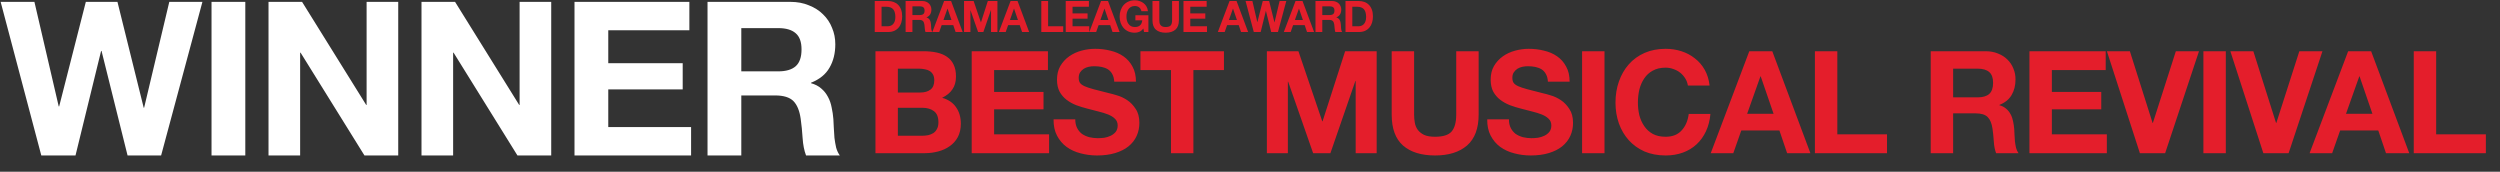
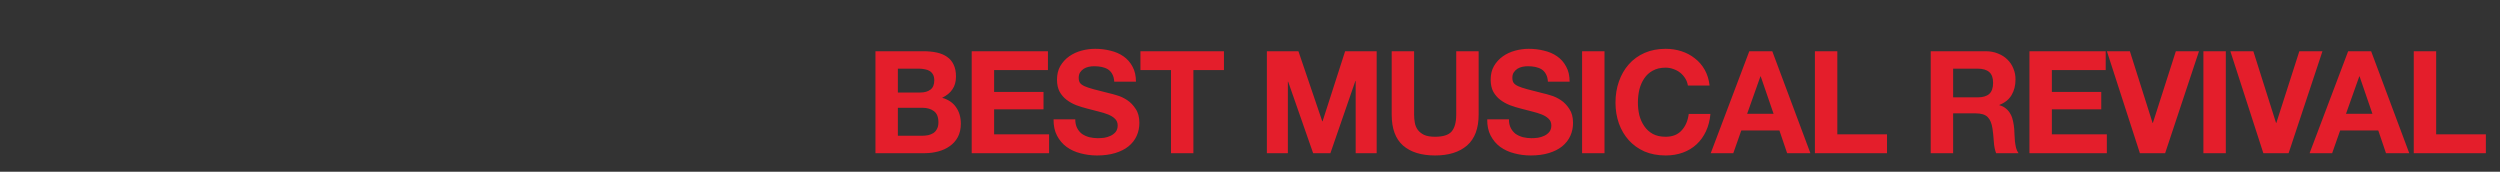
<svg xmlns="http://www.w3.org/2000/svg" width="1383" height="95" viewBox="0 0 1383 95" fill="none">
  <rect x="0" y="0" width="1383" height="95" fill="#333333" stroke="none" />
-   <path d="M496.705 51.17H509.263C511.474 51.17 513.291 50.643 514.712 49.59C516.134 48.537 516.845 46.826 516.845 44.456C516.845 43.14 516.608 42.061 516.134 41.218C515.66 40.376 515.028 39.718 514.239 39.244C513.449 38.77 512.527 38.454 511.474 38.296C510.474 38.086 509.421 37.98 508.315 37.98H496.705V51.17ZM484.305 28.345H510.842C513.528 28.345 515.976 28.581 518.188 29.055C520.399 29.529 522.294 30.319 523.874 31.425C525.454 32.478 526.665 33.9 527.507 35.69C528.402 37.48 528.85 39.691 528.85 42.324C528.85 45.167 528.192 47.537 526.875 49.432C525.612 51.328 523.716 52.881 521.189 54.092C524.664 55.093 527.244 56.856 528.929 59.384C530.666 61.858 531.535 64.86 531.535 68.388C531.535 71.231 530.982 73.706 529.877 75.812C528.771 77.865 527.27 79.55 525.375 80.866C523.532 82.183 521.399 83.157 518.977 83.789C516.608 84.42 514.16 84.736 511.632 84.736H484.305V28.345ZM496.705 75.101H509.974C511.185 75.101 512.343 74.996 513.449 74.785C514.554 74.522 515.529 74.127 516.371 73.6C517.213 73.021 517.872 72.257 518.345 71.31C518.872 70.362 519.135 69.151 519.135 67.677C519.135 64.781 518.319 62.727 516.687 61.516C515.055 60.252 512.896 59.621 510.211 59.621H496.705V75.101ZM537.546 28.345H579.721V38.77H549.946V50.854H577.273V60.489H549.946V74.311H580.353V84.736H537.546V28.345ZM594.841 66.018C594.841 67.914 595.183 69.519 595.867 70.836C596.552 72.152 597.447 73.232 598.553 74.074C599.711 74.864 601.054 75.469 602.581 75.891C604.108 76.259 605.687 76.443 607.32 76.443C608.425 76.443 609.61 76.364 610.874 76.207C612.137 75.996 613.322 75.627 614.428 75.101C615.533 74.574 616.455 73.863 617.192 72.968C617.929 72.02 618.298 70.836 618.298 69.414C618.298 67.887 617.798 66.65 616.797 65.702C615.849 64.754 614.586 63.965 613.006 63.333C611.427 62.701 609.636 62.148 607.635 61.674C605.635 61.2 603.607 60.674 601.554 60.095C599.448 59.568 597.394 58.936 595.394 58.199C593.393 57.409 591.603 56.409 590.023 55.198C588.443 53.987 587.153 52.486 586.153 50.696C585.205 48.853 584.731 46.642 584.731 44.062C584.731 41.166 585.337 38.665 586.548 36.559C587.811 34.4 589.444 32.609 591.445 31.188C593.445 29.766 595.709 28.713 598.237 28.029C600.764 27.344 603.292 27.002 605.819 27.002C608.768 27.002 611.584 27.344 614.27 28.029C617.008 28.66 619.43 29.714 621.536 31.188C623.642 32.662 625.301 34.558 626.512 36.874C627.775 39.139 628.407 41.903 628.407 45.167H616.402C616.297 43.482 615.928 42.087 615.297 40.981C614.717 39.876 613.928 39.007 612.927 38.375C611.927 37.743 610.768 37.296 609.452 37.032C608.188 36.769 606.793 36.638 605.266 36.638C604.266 36.638 603.265 36.743 602.265 36.953C601.264 37.164 600.343 37.533 599.501 38.059C598.711 38.586 598.053 39.244 597.526 40.034C596.999 40.823 596.736 41.824 596.736 43.035C596.736 44.141 596.947 45.036 597.368 45.72C597.789 46.405 598.605 47.036 599.816 47.616C601.08 48.195 602.791 48.774 604.95 49.353C607.162 49.932 610.031 50.67 613.559 51.565C614.612 51.775 616.06 52.17 617.903 52.749C619.798 53.276 621.668 54.145 623.51 55.356C625.353 56.567 626.933 58.199 628.249 60.252C629.618 62.253 630.303 64.833 630.303 67.993C630.303 70.573 629.803 72.968 628.802 75.18C627.802 77.391 626.301 79.313 624.3 80.945C622.352 82.525 619.904 83.762 616.955 84.657C614.059 85.552 610.689 86 606.846 86C603.739 86 600.712 85.605 597.763 84.815C594.867 84.078 592.287 82.894 590.023 81.261C587.811 79.629 586.048 77.549 584.731 75.022C583.415 72.494 582.783 69.493 582.836 66.018H594.841ZM647.79 38.77H630.888V28.345H677.092V38.77H660.19V84.736H647.79V38.77ZM700.837 28.345H718.291L731.481 67.124H731.639L744.118 28.345H761.572V84.736H749.962V44.772H749.804L735.983 84.736H726.426L712.605 45.167H712.447V84.736H700.837V28.345ZM817.982 63.412C817.982 71.046 815.85 76.733 811.585 80.471C807.32 84.157 801.423 86 793.893 86C786.258 86 780.335 84.157 776.123 80.471C771.963 76.786 769.883 71.099 769.883 63.412V28.345H782.283V63.412C782.283 64.939 782.415 66.439 782.678 67.914C782.941 69.388 783.494 70.704 784.337 71.863C785.179 72.968 786.337 73.89 787.812 74.627C789.339 75.311 791.366 75.654 793.893 75.654C798.316 75.654 801.37 74.68 803.055 72.731C804.74 70.731 805.582 67.624 805.582 63.412V28.345H817.982V63.412ZM834.742 66.018C834.742 67.914 835.085 69.519 835.769 70.836C836.454 72.152 837.349 73.232 838.455 74.074C839.613 74.864 840.956 75.469 842.483 75.891C844.009 76.259 845.589 76.443 847.221 76.443C848.327 76.443 849.512 76.364 850.775 76.207C852.039 75.996 853.224 75.627 854.33 75.101C855.435 74.574 856.357 73.863 857.094 72.968C857.831 72.02 858.2 70.836 858.2 69.414C858.2 67.887 857.699 66.65 856.699 65.702C855.751 64.754 854.487 63.965 852.908 63.333C851.328 62.701 849.538 62.148 847.537 61.674C845.536 61.2 843.509 60.674 841.456 60.095C839.35 59.568 837.296 58.936 835.295 58.199C833.295 57.409 831.504 56.409 829.925 55.198C828.345 53.987 827.055 52.486 826.055 50.696C825.107 48.853 824.633 46.642 824.633 44.062C824.633 41.166 825.239 38.665 826.45 36.559C827.713 34.4 829.346 32.609 831.346 31.188C833.347 29.766 835.611 28.713 838.139 28.029C840.666 27.344 843.193 27.002 845.721 27.002C848.669 27.002 851.486 27.344 854.172 28.029C856.91 28.66 859.332 29.714 861.438 31.188C863.544 32.662 865.202 34.558 866.413 36.874C867.677 39.139 868.309 41.903 868.309 45.167H856.304C856.199 43.482 855.83 42.087 855.198 40.981C854.619 39.876 853.829 39.007 852.829 38.375C851.829 37.743 850.67 37.296 849.354 37.032C848.09 36.769 846.695 36.638 845.168 36.638C844.167 36.638 843.167 36.743 842.167 36.953C841.166 37.164 840.245 37.533 839.402 38.059C838.613 38.586 837.954 39.244 837.428 40.034C836.901 40.823 836.638 41.824 836.638 43.035C836.638 44.141 836.849 45.036 837.27 45.72C837.691 46.405 838.507 47.036 839.718 47.616C840.982 48.195 842.693 48.774 844.852 49.353C847.063 49.932 849.933 50.67 853.461 51.565C854.514 51.775 855.962 52.17 857.805 52.749C859.7 53.276 861.569 54.145 863.412 55.356C865.255 56.567 866.835 58.199 868.151 60.252C869.52 62.253 870.205 64.833 870.205 67.993C870.205 70.573 869.704 72.968 868.704 75.18C867.703 77.391 866.203 79.313 864.202 80.945C862.254 82.525 859.805 83.762 856.857 84.657C853.961 85.552 850.591 86 846.747 86C843.641 86 840.613 85.605 837.665 84.815C834.769 84.078 832.189 82.894 829.925 81.261C827.713 79.629 825.949 77.549 824.633 75.022C823.317 72.494 822.685 69.493 822.738 66.018H834.742ZM875.213 28.345H887.613V84.736H875.213V28.345ZM933.731 47.3C933.52 45.878 933.046 44.588 932.309 43.43C931.572 42.219 930.651 41.166 929.545 40.271C928.439 39.376 927.176 38.691 925.754 38.217C924.385 37.691 922.937 37.427 921.41 37.427C918.619 37.427 916.25 37.98 914.302 39.086C912.354 40.139 910.774 41.587 909.563 43.43C908.352 45.22 907.457 47.273 906.878 49.59C906.351 51.907 906.088 54.303 906.088 56.777C906.088 59.147 906.351 61.464 906.878 63.728C907.457 65.939 908.352 67.94 909.563 69.73C910.774 71.52 912.354 72.968 914.302 74.074C916.25 75.127 918.619 75.654 921.41 75.654C925.201 75.654 928.15 74.495 930.256 72.178C932.415 69.862 933.731 66.808 934.205 63.017H946.21C945.894 66.545 945.078 69.73 943.761 72.573C942.445 75.417 940.708 77.839 938.549 79.84C936.39 81.84 933.863 83.367 930.967 84.42C928.071 85.474 924.885 86 921.41 86C917.093 86 913.196 85.263 909.721 83.789C906.299 82.262 903.403 80.182 901.033 77.549C898.664 74.916 896.847 71.836 895.584 68.308C894.32 64.728 893.688 60.884 893.688 56.777C893.688 52.565 894.32 48.669 895.584 45.088C896.847 41.455 898.664 38.296 901.033 35.611C903.403 32.925 906.299 30.819 909.721 29.292C913.196 27.765 917.093 27.002 921.41 27.002C924.517 27.002 927.439 27.45 930.177 28.345C932.967 29.24 935.442 30.556 937.601 32.294C939.812 33.978 941.629 36.085 943.051 38.612C944.472 41.139 945.367 44.035 945.736 47.3H933.731ZM966.524 62.938H981.136L974.027 42.245H973.869L966.524 62.938ZM967.709 28.345H980.425L1001.51 84.736H988.639L984.374 72.178H963.286L958.863 84.736H946.384L967.709 28.345ZM1004.01 28.345H1016.41V74.311H1043.89V84.736H1004.01V28.345ZM1080.47 53.855H1094.05C1096.89 53.855 1099.03 53.223 1100.45 51.96C1101.87 50.696 1102.58 48.642 1102.58 45.799C1102.58 43.061 1101.87 41.087 1100.45 39.876C1099.03 38.612 1096.89 37.98 1094.05 37.98H1080.47V53.855ZM1068.07 28.345H1098.47C1101 28.345 1103.26 28.766 1105.27 29.608C1107.32 30.398 1109.06 31.504 1110.48 32.925C1111.95 34.347 1113.06 36.006 1113.8 37.901C1114.59 39.744 1114.98 41.745 1114.98 43.904C1114.98 47.221 1114.27 50.09 1112.85 52.513C1111.48 54.934 1109.21 56.777 1106.06 58.041V58.199C1107.58 58.62 1108.85 59.278 1109.85 60.173C1110.85 61.016 1111.66 62.043 1112.29 63.254C1112.93 64.412 1113.37 65.702 1113.64 67.124C1113.95 68.545 1114.16 69.967 1114.27 71.389C1114.32 72.284 1114.37 73.337 1114.43 74.548C1114.48 75.759 1114.56 76.996 1114.66 78.26C1114.82 79.524 1115.03 80.735 1115.3 81.893C1115.61 82.999 1116.06 83.947 1116.64 84.736H1104.24C1103.55 82.946 1103.13 80.814 1102.98 78.339C1102.82 75.864 1102.58 73.495 1102.26 71.231C1101.84 68.282 1100.95 66.123 1099.58 64.754C1098.21 63.385 1095.97 62.701 1092.87 62.701H1080.47V84.736H1068.07V28.345ZM1122.69 28.345H1164.87V38.77H1135.09V50.854H1162.42V60.489H1135.09V74.311H1165.5V84.736H1122.69V28.345ZM1197.76 84.736H1183.78L1165.54 28.345H1178.25L1190.81 67.993H1190.97L1203.68 28.345H1216.48L1197.76 84.736ZM1218.92 28.345H1231.32V84.736H1218.92V28.345ZM1266.06 84.736H1252.08L1233.84 28.345H1246.55L1259.11 67.993H1259.27L1271.99 28.345H1284.78L1266.06 84.736ZM1297.81 62.938H1312.42L1305.31 42.245H1305.16L1297.81 62.938ZM1299 28.345H1311.71L1332.8 84.736H1319.93L1315.66 72.178H1294.57L1290.15 84.736H1277.67L1299 28.345ZM1335.29 28.345H1347.69V74.311H1375.18V84.736H1335.29V28.345Z" fill="#E41E2B" />
-   <path d="M89.131 86H70.567L56.168 28.166H55.93L41.769 86H22.848L0.357 1.034H19.04L32.487 58.868H32.725L47.481 1.034H64.974L79.492 59.582H79.73L93.653 1.034H111.979L89.131 86ZM117.017 1.034H135.7V86H117.017V1.034ZM148.543 1.034H167.107L202.569 58.035H202.807V1.034H220.3V86H201.617L166.274 29.118H166.036V86H148.543V1.034ZM233.177 1.034H251.741L287.203 58.035H287.441V1.034H304.934V86H286.251L250.908 29.118H250.67V86H233.177V1.034ZM317.811 1.034H381.357V16.742H336.494V34.949H377.668V49.467H336.494V70.292H382.309V86H317.811V1.034ZM410.088 39.471H430.556C434.84 39.471 438.053 38.519 440.195 36.615C442.337 34.711 443.408 31.617 443.408 27.333C443.408 23.208 442.337 20.233 440.195 18.408C438.053 16.504 434.84 15.552 430.556 15.552H410.088V39.471ZM391.405 1.034H437.22C441.028 1.034 444.44 1.669 447.454 2.938C450.548 4.128 453.166 5.794 455.308 7.936C457.53 10.078 459.196 12.577 460.306 15.433C461.496 18.21 462.091 21.224 462.091 24.477C462.091 29.475 461.02 33.799 458.878 37.448C456.816 41.097 453.404 43.874 448.644 45.778V46.016C450.945 46.651 452.849 47.642 454.356 48.991C455.864 50.26 457.093 51.807 458.045 53.632C458.997 55.377 459.672 57.321 460.068 59.463C460.544 61.605 460.862 63.747 461.02 65.889C461.1 67.238 461.179 68.824 461.258 70.649C461.338 72.474 461.457 74.338 461.615 76.242C461.853 78.146 462.171 79.971 462.567 81.716C463.043 83.382 463.718 84.81 464.59 86H445.907C444.876 83.303 444.241 80.09 444.003 76.361C443.765 72.632 443.408 69.062 442.932 65.651C442.298 61.208 440.949 57.956 438.886 55.893C436.824 53.83 433.452 52.799 428.771 52.799H410.088V86H391.405V1.034Z" fill="#FFFFFF" />
-   <path d="M487.677 14.539H491.039C491.583 14.539 492.111 14.451 492.623 14.275C493.136 14.098 493.592 13.81 493.992 13.41C494.392 12.994 494.712 12.458 494.952 11.802C495.193 11.145 495.313 10.345 495.313 9.401C495.313 8.536 495.225 7.76 495.048 7.072C494.888 6.367 494.616 5.767 494.232 5.271C493.848 4.775 493.336 4.399 492.696 4.142C492.071 3.87 491.295 3.734 490.367 3.734H487.677V14.539ZM483.908 0.565H491.303C492.407 0.565 493.432 0.741 494.376 1.093C495.337 1.445 496.161 1.974 496.849 2.678C497.553 3.382 498.098 4.262 498.482 5.319C498.882 6.375 499.082 7.616 499.082 9.04C499.082 10.289 498.922 11.441 498.602 12.498C498.282 13.554 497.794 14.467 497.137 15.235C496.497 16.003 495.689 16.612 494.712 17.06C493.752 17.492 492.615 17.708 491.303 17.708H483.908V0.565ZM504.754 8.32H508.883C509.748 8.32 510.396 8.128 510.828 7.744C511.26 7.36 511.476 6.736 511.476 5.871C511.476 5.039 511.26 4.439 510.828 4.07C510.396 3.686 509.748 3.494 508.883 3.494H504.754V8.32ZM500.984 0.565H510.228C510.996 0.565 511.684 0.693 512.293 0.949C512.917 1.189 513.445 1.525 513.877 1.958C514.325 2.39 514.662 2.894 514.886 3.47C515.126 4.03 515.246 4.639 515.246 5.295C515.246 6.303 515.03 7.176 514.598 7.912C514.181 8.648 513.493 9.209 512.533 9.593V9.641C512.997 9.769 513.381 9.969 513.685 10.241C513.989 10.497 514.237 10.809 514.429 11.177C514.622 11.53 514.758 11.922 514.838 12.354C514.934 12.786 514.998 13.218 515.03 13.65C515.046 13.922 515.062 14.243 515.078 14.611C515.094 14.979 515.118 15.355 515.15 15.739C515.198 16.123 515.262 16.491 515.342 16.844C515.438 17.18 515.574 17.468 515.75 17.708H511.98C511.772 17.164 511.644 16.515 511.596 15.763C511.548 15.011 511.476 14.291 511.38 13.602C511.252 12.706 510.98 12.05 510.564 11.633C510.148 11.217 509.467 11.009 508.523 11.009H504.754V17.708H500.984V0.565ZM521.913 11.081H526.355L524.194 4.791H524.146L521.913 11.081ZM522.273 0.565H526.139L532.549 17.708H528.636L527.339 13.89H520.928L519.584 17.708H515.79L522.273 0.565ZM533.307 0.565H538.613L542.623 12.354H542.671L546.465 0.565H551.771V17.708H548.241V5.559H548.193L543.992 17.708H541.086L536.885 5.679H536.837V17.708H533.307V0.565ZM558.691 11.081H563.133L560.972 4.791H560.924L558.691 11.081ZM559.051 0.565H562.917L569.327 17.708H565.414L564.117 13.89H557.707L556.362 17.708H552.569L559.051 0.565ZM576.048 0.565H579.817V14.539H588.173V17.708H576.048V0.565ZM589.56 0.565H602.381V3.734H593.329V7.408H601.637V10.337H593.329V14.539H602.573V17.708H589.56V0.565ZM608.73 11.081H613.172L611.011 4.791H610.963L608.73 11.081ZM609.09 0.565H612.956L619.366 17.708H615.453L614.156 13.89H607.746L606.401 17.708H602.608L609.09 0.565ZM632.513 15.763C631.841 16.628 631.097 17.236 630.281 17.588C629.464 17.924 628.64 18.092 627.808 18.092C626.495 18.092 625.311 17.868 624.254 17.42C623.214 16.956 622.333 16.323 621.613 15.523C620.893 14.723 620.34 13.786 619.956 12.714C619.572 11.626 619.38 10.457 619.38 9.209C619.38 7.928 619.572 6.744 619.956 5.655C620.34 4.551 620.893 3.59 621.613 2.774C622.333 1.958 623.214 1.317 624.254 0.853C625.311 0.389 626.495 0.157 627.808 0.157C628.688 0.157 629.536 0.293 630.353 0.565C631.185 0.821 631.929 1.205 632.586 1.717C633.258 2.23 633.81 2.862 634.242 3.614C634.674 4.367 634.938 5.231 635.035 6.207H631.433C631.209 5.247 630.777 4.527 630.136 4.046C629.496 3.566 628.72 3.326 627.808 3.326C626.959 3.326 626.239 3.494 625.647 3.83C625.054 4.15 624.574 4.591 624.206 5.151C623.838 5.695 623.566 6.319 623.39 7.024C623.23 7.728 623.15 8.456 623.15 9.209C623.15 9.929 623.23 10.633 623.39 11.321C623.566 11.994 623.838 12.602 624.206 13.146C624.574 13.69 625.054 14.13 625.647 14.467C626.239 14.787 626.959 14.947 627.808 14.947C629.056 14.947 630.016 14.635 630.689 14.011C631.377 13.37 631.777 12.45 631.889 11.249H628.096V8.44H635.299V17.708H632.898L632.513 15.763ZM652.172 11.225C652.172 13.546 651.524 15.275 650.228 16.412C648.931 17.532 647.138 18.092 644.849 18.092C642.529 18.092 640.728 17.532 639.447 16.412C638.183 15.291 637.55 13.562 637.55 11.225V0.565H641.32V11.225C641.32 11.69 641.36 12.146 641.44 12.594C641.52 13.042 641.688 13.442 641.944 13.794C642.2 14.13 642.553 14.411 643.001 14.635C643.465 14.843 644.081 14.947 644.849 14.947C646.194 14.947 647.122 14.651 647.635 14.059C648.147 13.45 648.403 12.506 648.403 11.225V0.565H652.172V11.225ZM654.699 0.565H667.52V3.734H658.468V7.408H666.776V10.337H658.468V14.539H667.712V17.708H654.699V0.565ZM679.831 11.081H684.273L682.112 4.791H682.064L679.831 11.081ZM680.191 0.565H684.057L690.467 17.708H686.554L685.257 13.89H678.847L677.502 17.708H673.709L680.191 0.565ZM706.966 17.708H703.22L700.315 6.039H700.267L697.41 17.708H693.592L689.055 0.565H692.824L695.537 12.234H695.585L698.563 0.565H702.092L705.021 12.378H705.069L707.878 0.565H711.576L706.966 17.708ZM716.328 11.081H720.77L718.609 4.791H718.561L716.328 11.081ZM716.688 0.565H720.554L726.964 17.708H723.051L721.754 13.89H715.344L713.999 17.708H710.205L716.688 0.565ZM731.492 8.32H735.622C736.486 8.32 737.134 8.128 737.566 7.744C737.998 7.36 738.215 6.736 738.215 5.871C738.215 5.039 737.998 4.439 737.566 4.07C737.134 3.686 736.486 3.494 735.622 3.494H731.492V8.32ZM727.722 0.565H736.966C737.734 0.565 738.423 0.693 739.031 0.949C739.655 1.189 740.183 1.525 740.616 1.958C741.064 2.39 741.4 2.894 741.624 3.47C741.864 4.03 741.984 4.639 741.984 5.295C741.984 6.303 741.768 7.176 741.336 7.912C740.92 8.648 740.231 9.209 739.271 9.593V9.641C739.735 9.769 740.119 9.969 740.423 10.241C740.728 10.497 740.976 10.809 741.168 11.177C741.36 11.53 741.496 11.922 741.576 12.354C741.672 12.786 741.736 13.218 741.768 13.65C741.784 13.922 741.8 14.243 741.816 14.611C741.832 14.979 741.856 15.355 741.888 15.739C741.936 16.123 742 16.491 742.08 16.844C742.176 17.18 742.312 17.468 742.488 17.708H738.719C738.511 17.164 738.383 16.515 738.335 15.763C738.287 15.011 738.215 14.291 738.119 13.602C737.99 12.706 737.718 12.05 737.302 11.633C736.886 11.217 736.206 11.009 735.261 11.009H731.492V17.708H727.722V0.565ZM748.099 14.539H751.46C752.005 14.539 752.533 14.451 753.045 14.275C753.557 14.098 754.013 13.81 754.414 13.41C754.814 12.994 755.134 12.458 755.374 11.802C755.614 11.145 755.734 10.345 755.734 9.401C755.734 8.536 755.646 7.76 755.47 7.072C755.31 6.367 755.038 5.767 754.654 5.271C754.269 4.775 753.757 4.399 753.117 4.142C752.493 3.87 751.716 3.734 750.788 3.734H748.099V14.539ZM744.329 0.565H751.724C752.829 0.565 753.853 0.741 754.798 1.093C755.758 1.445 756.582 1.974 757.271 2.678C757.975 3.382 758.519 4.262 758.903 5.319C759.304 6.375 759.504 7.616 759.504 9.04C759.504 10.289 759.344 11.441 759.023 12.498C758.703 13.554 758.215 14.467 757.559 15.235C756.919 16.003 756.11 16.612 755.134 17.06C754.173 17.492 753.037 17.708 751.724 17.708H744.329V0.565Z" fill="#E41E2B" />
+   <path d="M496.705 51.17H509.263C511.474 51.17 513.291 50.643 514.712 49.59C516.134 48.537 516.845 46.826 516.845 44.456C516.845 43.14 516.608 42.061 516.134 41.218C515.66 40.376 515.028 39.718 514.239 39.244C513.449 38.77 512.527 38.454 511.474 38.296C510.474 38.086 509.421 37.98 508.315 37.98H496.705V51.17ZM484.305 28.345H510.842C513.528 28.345 515.976 28.581 518.188 29.055C520.399 29.529 522.294 30.319 523.874 31.425C525.454 32.478 526.665 33.9 527.507 35.69C528.402 37.48 528.85 39.691 528.85 42.324C528.85 45.167 528.192 47.537 526.875 49.432C525.612 51.328 523.716 52.881 521.189 54.092C524.664 55.093 527.244 56.856 528.929 59.384C530.666 61.858 531.535 64.86 531.535 68.388C531.535 71.231 530.982 73.706 529.877 75.812C528.771 77.865 527.27 79.55 525.375 80.866C523.532 82.183 521.399 83.157 518.977 83.789C516.608 84.42 514.16 84.736 511.632 84.736H484.305V28.345ZM496.705 75.101H509.974C511.185 75.101 512.343 74.996 513.449 74.785C514.554 74.522 515.529 74.127 516.371 73.6C517.213 73.021 517.872 72.257 518.345 71.31C518.872 70.362 519.135 69.151 519.135 67.677C519.135 64.781 518.319 62.727 516.687 61.516C515.055 60.252 512.896 59.621 510.211 59.621H496.705V75.101ZM537.546 28.345H579.721V38.77H549.946V50.854H577.273V60.489H549.946V74.311H580.353V84.736H537.546V28.345ZM594.841 66.018C594.841 67.914 595.183 69.519 595.867 70.836C596.552 72.152 597.447 73.232 598.553 74.074C599.711 74.864 601.054 75.469 602.581 75.891C604.108 76.259 605.687 76.443 607.32 76.443C608.425 76.443 609.61 76.364 610.874 76.207C612.137 75.996 613.322 75.627 614.428 75.101C615.533 74.574 616.455 73.863 617.192 72.968C617.929 72.02 618.298 70.836 618.298 69.414C618.298 67.887 617.798 66.65 616.797 65.702C615.849 64.754 614.586 63.965 613.006 63.333C611.427 62.701 609.636 62.148 607.635 61.674C605.635 61.2 603.607 60.674 601.554 60.095C599.448 59.568 597.394 58.936 595.394 58.199C593.393 57.409 591.603 56.409 590.023 55.198C588.443 53.987 587.153 52.486 586.153 50.696C585.205 48.853 584.731 46.642 584.731 44.062C584.731 41.166 585.337 38.665 586.548 36.559C587.811 34.4 589.444 32.609 591.445 31.188C593.445 29.766 595.709 28.713 598.237 28.029C600.764 27.344 603.292 27.002 605.819 27.002C608.768 27.002 611.584 27.344 614.27 28.029C617.008 28.66 619.43 29.714 621.536 31.188C623.642 32.662 625.301 34.558 626.512 36.874C627.775 39.139 628.407 41.903 628.407 45.167H616.402C616.297 43.482 615.928 42.087 615.297 40.981C614.717 39.876 613.928 39.007 612.927 38.375C611.927 37.743 610.768 37.296 609.452 37.032C608.188 36.769 606.793 36.638 605.266 36.638C604.266 36.638 603.265 36.743 602.265 36.953C601.264 37.164 600.343 37.533 599.501 38.059C598.711 38.586 598.053 39.244 597.526 40.034C596.999 40.823 596.736 41.824 596.736 43.035C596.736 44.141 596.947 45.036 597.368 45.72C597.789 46.405 598.605 47.036 599.816 47.616C601.08 48.195 602.791 48.774 604.95 49.353C607.162 49.932 610.031 50.67 613.559 51.565C614.612 51.775 616.06 52.17 617.903 52.749C619.798 53.276 621.668 54.145 623.51 55.356C625.353 56.567 626.933 58.199 628.249 60.252C629.618 62.253 630.303 64.833 630.303 67.993C630.303 70.573 629.803 72.968 628.802 75.18C627.802 77.391 626.301 79.313 624.3 80.945C622.352 82.525 619.904 83.762 616.955 84.657C614.059 85.552 610.689 86 606.846 86C603.739 86 600.712 85.605 597.763 84.815C594.867 84.078 592.287 82.894 590.023 81.261C587.811 79.629 586.048 77.549 584.731 75.022C583.415 72.494 582.783 69.493 582.836 66.018H594.841ZM647.79 38.77H630.888V28.345H677.092V38.77H660.19V84.736H647.79V38.77ZM700.837 28.345H718.291L731.481 67.124H731.639L744.118 28.345H761.572V84.736H749.962V44.772H749.804L735.983 84.736H726.426L712.605 45.167H712.447V84.736H700.837V28.345ZM817.982 63.412C817.982 71.046 815.85 76.733 811.585 80.471C807.32 84.157 801.423 86 793.893 86C786.258 86 780.335 84.157 776.123 80.471C771.963 76.786 769.883 71.099 769.883 63.412V28.345H782.283V63.412C782.283 64.939 782.415 66.439 782.678 67.914C782.941 69.388 783.494 70.704 784.337 71.863C785.179 72.968 786.337 73.89 787.812 74.627C789.339 75.311 791.366 75.654 793.893 75.654C798.316 75.654 801.37 74.68 803.055 72.731C804.74 70.731 805.582 67.624 805.582 63.412V28.345H817.982V63.412ZM834.742 66.018C834.742 67.914 835.085 69.519 835.769 70.836C836.454 72.152 837.349 73.232 838.455 74.074C839.613 74.864 840.956 75.469 842.483 75.891C844.009 76.259 845.589 76.443 847.221 76.443C848.327 76.443 849.512 76.364 850.775 76.207C852.039 75.996 853.224 75.627 854.33 75.101C855.435 74.574 856.357 73.863 857.094 72.968C857.831 72.02 858.2 70.836 858.2 69.414C858.2 67.887 857.699 66.65 856.699 65.702C855.751 64.754 854.487 63.965 852.908 63.333C851.328 62.701 849.538 62.148 847.537 61.674C845.536 61.2 843.509 60.674 841.456 60.095C839.35 59.568 837.296 58.936 835.295 58.199C833.295 57.409 831.504 56.409 829.925 55.198C828.345 53.987 827.055 52.486 826.055 50.696C825.107 48.853 824.633 46.642 824.633 44.062C824.633 41.166 825.239 38.665 826.45 36.559C827.713 34.4 829.346 32.609 831.346 31.188C833.347 29.766 835.611 28.713 838.139 28.029C840.666 27.344 843.193 27.002 845.721 27.002C848.669 27.002 851.486 27.344 854.172 28.029C856.91 28.66 859.332 29.714 861.438 31.188C863.544 32.662 865.202 34.558 866.413 36.874C867.677 39.139 868.309 41.903 868.309 45.167H856.304C856.199 43.482 855.83 42.087 855.198 40.981C854.619 39.876 853.829 39.007 852.829 38.375C851.829 37.743 850.67 37.296 849.354 37.032C848.09 36.769 846.695 36.638 845.168 36.638C844.167 36.638 843.167 36.743 842.167 36.953C841.166 37.164 840.245 37.533 839.402 38.059C838.613 38.586 837.954 39.244 837.428 40.034C836.901 40.823 836.638 41.824 836.638 43.035C836.638 44.141 836.849 45.036 837.27 45.72C837.691 46.405 838.507 47.036 839.718 47.616C840.982 48.195 842.693 48.774 844.852 49.353C847.063 49.932 849.933 50.67 853.461 51.565C854.514 51.775 855.962 52.17 857.805 52.749C859.7 53.276 861.569 54.145 863.412 55.356C865.255 56.567 866.835 58.199 868.151 60.252C869.52 62.253 870.205 64.833 870.205 67.993C870.205 70.573 869.704 72.968 868.704 75.18C867.703 77.391 866.203 79.313 864.202 80.945C862.254 82.525 859.805 83.762 856.857 84.657C853.961 85.552 850.591 86 846.747 86C843.641 86 840.613 85.605 837.665 84.815C834.769 84.078 832.189 82.894 829.925 81.261C827.713 79.629 825.949 77.549 824.633 75.022C823.317 72.494 822.685 69.493 822.738 66.018H834.742ZM875.213 28.345H887.613V84.736H875.213V28.345ZM933.731 47.3C933.52 45.878 933.046 44.588 932.309 43.43C931.572 42.219 930.651 41.166 929.545 40.271C928.439 39.376 927.176 38.691 925.754 38.217C924.385 37.691 922.937 37.427 921.41 37.427C918.619 37.427 916.25 37.98 914.302 39.086C912.354 40.139 910.774 41.587 909.563 43.43C908.352 45.22 907.457 47.273 906.878 49.59C906.351 51.907 906.088 54.303 906.088 56.777C906.088 59.147 906.351 61.464 906.878 63.728C907.457 65.939 908.352 67.94 909.563 69.73C910.774 71.52 912.354 72.968 914.302 74.074C916.25 75.127 918.619 75.654 921.41 75.654C925.201 75.654 928.15 74.495 930.256 72.178C932.415 69.862 933.731 66.808 934.205 63.017H946.21C945.894 66.545 945.078 69.73 943.761 72.573C942.445 75.417 940.708 77.839 938.549 79.84C936.39 81.84 933.863 83.367 930.967 84.42C928.071 85.474 924.885 86 921.41 86C917.093 86 913.196 85.263 909.721 83.789C906.299 82.262 903.403 80.182 901.033 77.549C898.664 74.916 896.847 71.836 895.584 68.308C894.32 64.728 893.688 60.884 893.688 56.777C893.688 52.565 894.32 48.669 895.584 45.088C896.847 41.455 898.664 38.296 901.033 35.611C903.403 32.925 906.299 30.819 909.721 29.292C913.196 27.765 917.093 27.002 921.41 27.002C924.517 27.002 927.439 27.45 930.177 28.345C932.967 29.24 935.442 30.556 937.601 32.294C939.812 33.978 941.629 36.085 943.051 38.612C944.472 41.139 945.367 44.035 945.736 47.3H933.731ZM966.524 62.938H981.136L974.027 42.245H973.869L966.524 62.938ZM967.709 28.345H980.425L1001.51 84.736H988.639L984.374 72.178H963.286L958.863 84.736H946.384ZM1004.01 28.345H1016.41V74.311H1043.89V84.736H1004.01V28.345ZM1080.47 53.855H1094.05C1096.89 53.855 1099.03 53.223 1100.45 51.96C1101.87 50.696 1102.58 48.642 1102.58 45.799C1102.58 43.061 1101.87 41.087 1100.45 39.876C1099.03 38.612 1096.89 37.98 1094.05 37.98H1080.47V53.855ZM1068.07 28.345H1098.47C1101 28.345 1103.26 28.766 1105.27 29.608C1107.32 30.398 1109.06 31.504 1110.48 32.925C1111.95 34.347 1113.06 36.006 1113.8 37.901C1114.59 39.744 1114.98 41.745 1114.98 43.904C1114.98 47.221 1114.27 50.09 1112.85 52.513C1111.48 54.934 1109.21 56.777 1106.06 58.041V58.199C1107.58 58.62 1108.85 59.278 1109.85 60.173C1110.85 61.016 1111.66 62.043 1112.29 63.254C1112.93 64.412 1113.37 65.702 1113.64 67.124C1113.95 68.545 1114.16 69.967 1114.27 71.389C1114.32 72.284 1114.37 73.337 1114.43 74.548C1114.48 75.759 1114.56 76.996 1114.66 78.26C1114.82 79.524 1115.03 80.735 1115.3 81.893C1115.61 82.999 1116.06 83.947 1116.64 84.736H1104.24C1103.55 82.946 1103.13 80.814 1102.98 78.339C1102.82 75.864 1102.58 73.495 1102.26 71.231C1101.84 68.282 1100.95 66.123 1099.58 64.754C1098.21 63.385 1095.97 62.701 1092.87 62.701H1080.47V84.736H1068.07V28.345ZM1122.69 28.345H1164.87V38.77H1135.09V50.854H1162.42V60.489H1135.09V74.311H1165.5V84.736H1122.69V28.345ZM1197.76 84.736H1183.78L1165.54 28.345H1178.25L1190.81 67.993H1190.97L1203.68 28.345H1216.48L1197.76 84.736ZM1218.92 28.345H1231.32V84.736H1218.92V28.345ZM1266.06 84.736H1252.08L1233.84 28.345H1246.55L1259.11 67.993H1259.27L1271.99 28.345H1284.78L1266.06 84.736ZM1297.81 62.938H1312.42L1305.31 42.245H1305.16L1297.81 62.938ZM1299 28.345H1311.71L1332.8 84.736H1319.93L1315.66 72.178H1294.57L1290.15 84.736H1277.67L1299 28.345ZM1335.29 28.345H1347.69V74.311H1375.18V84.736H1335.29V28.345Z" fill="#E41E2B" />
</svg>